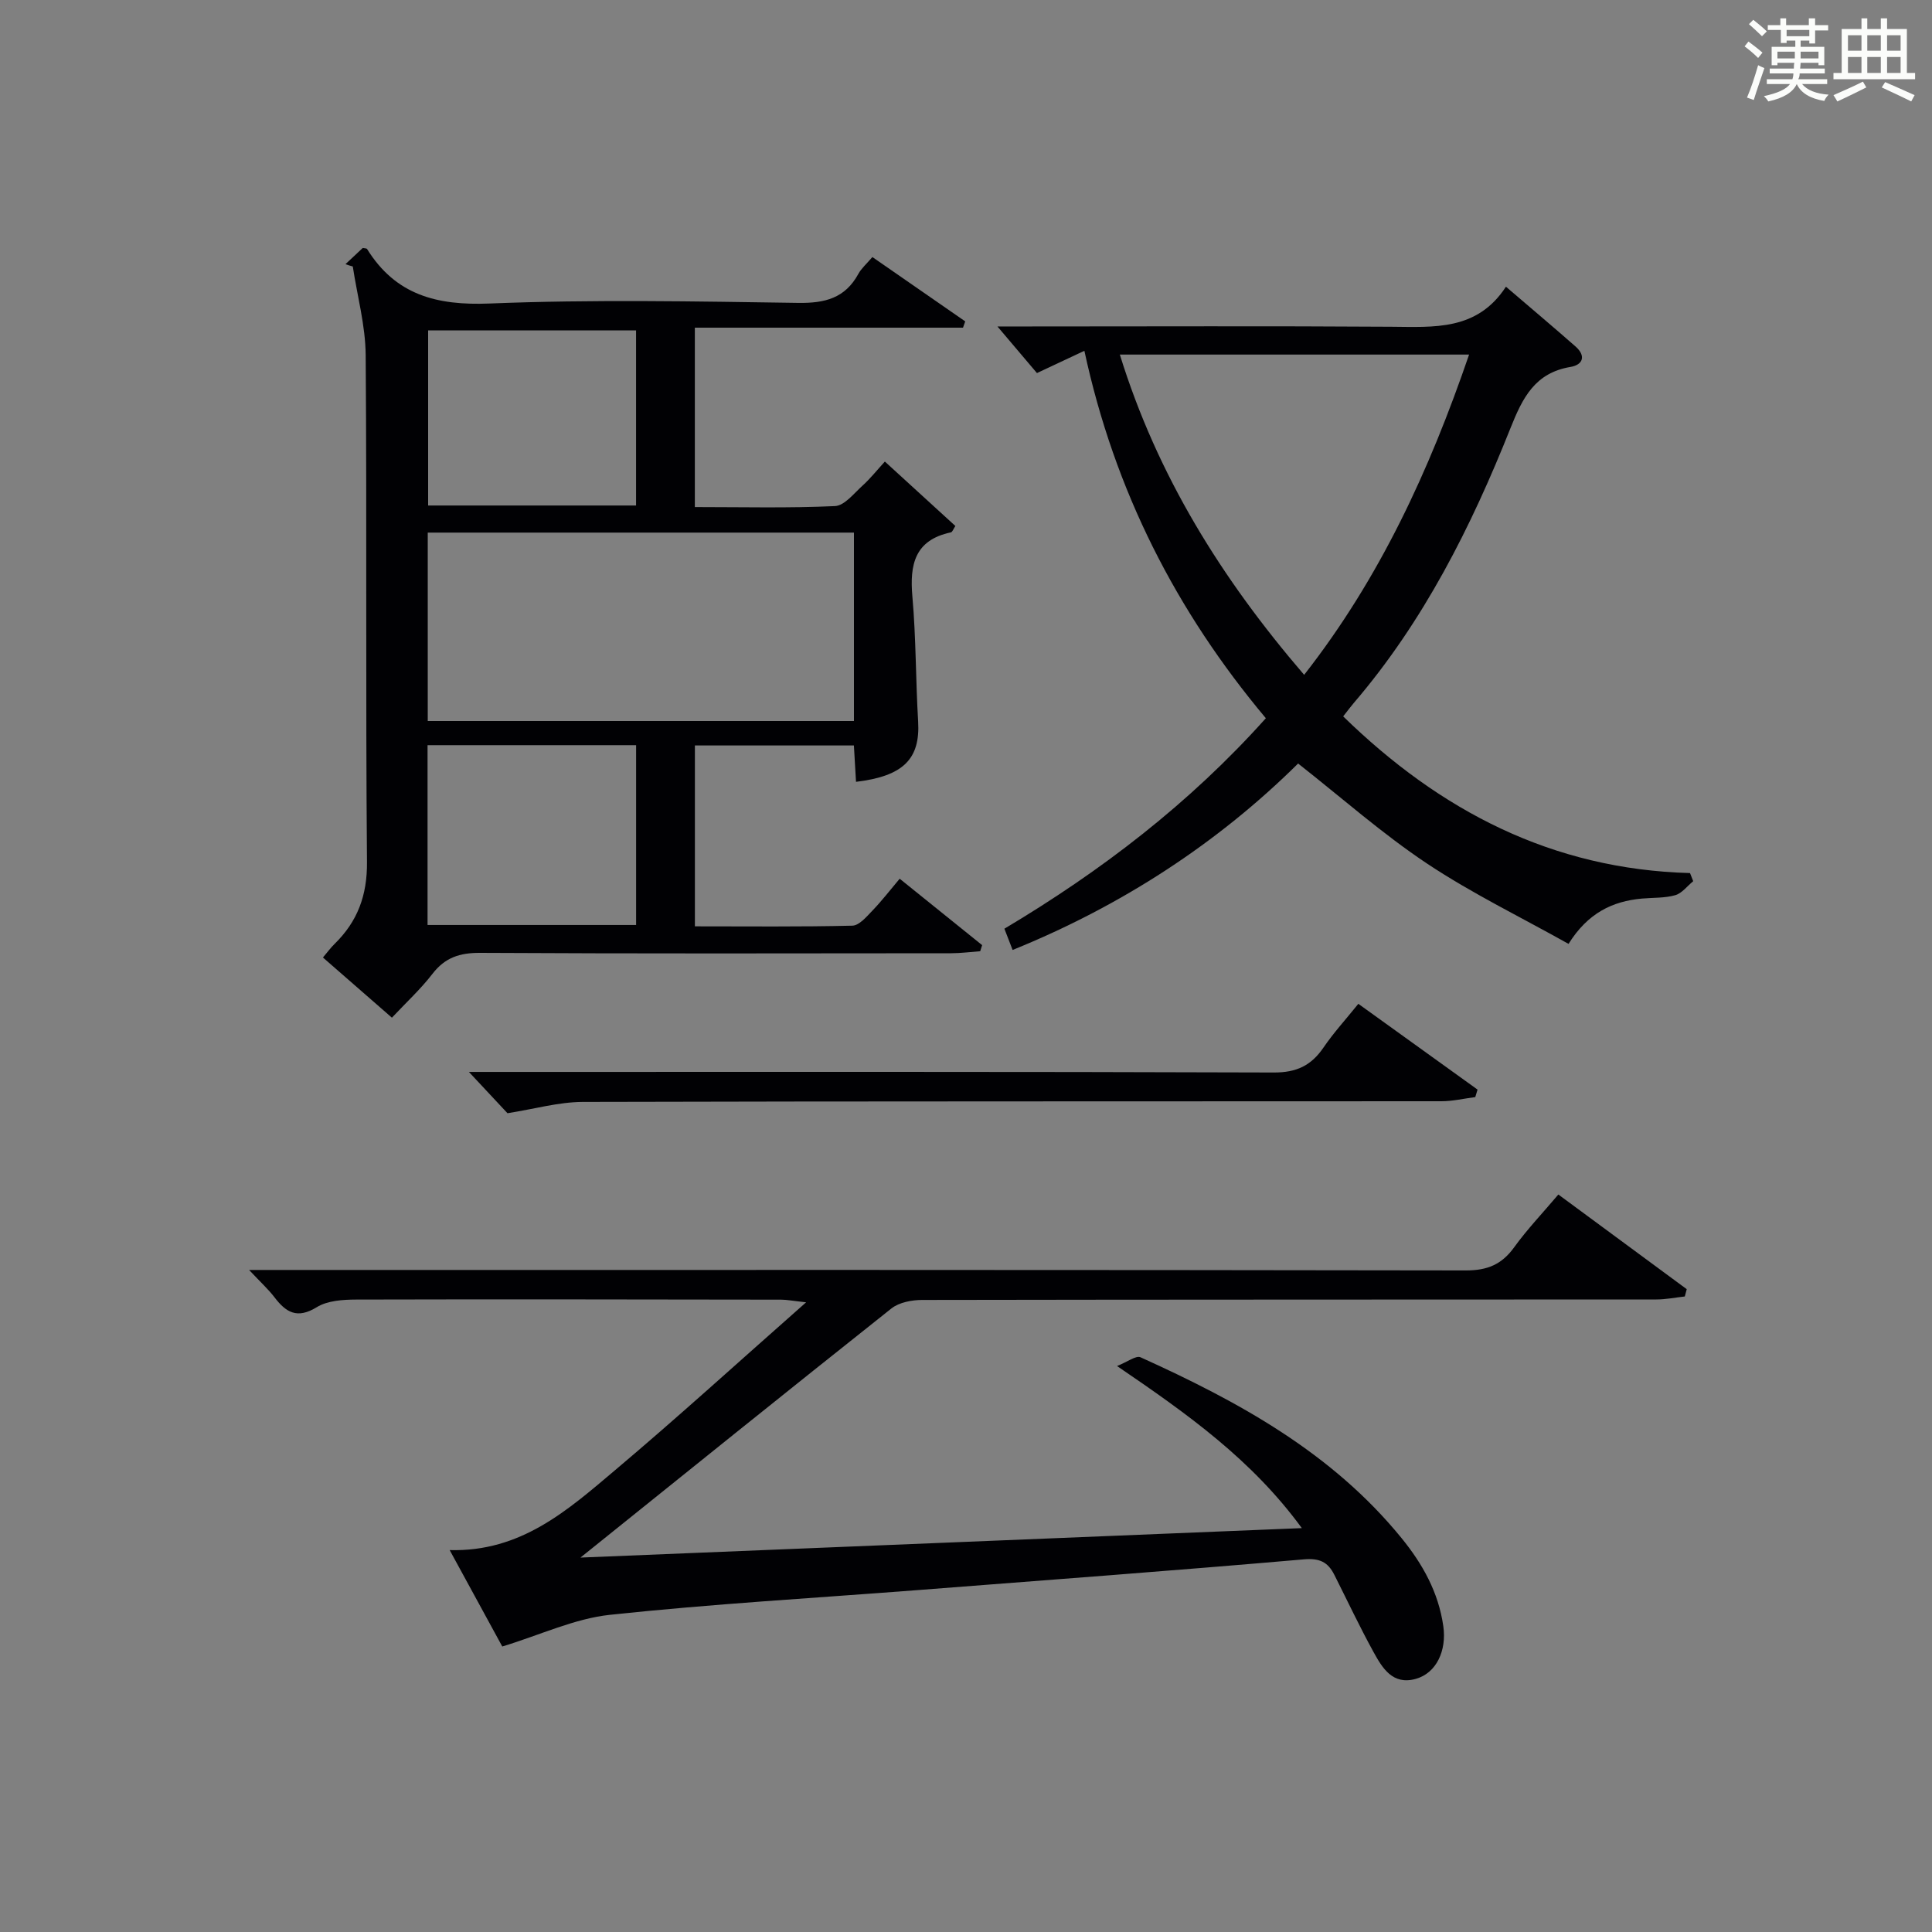
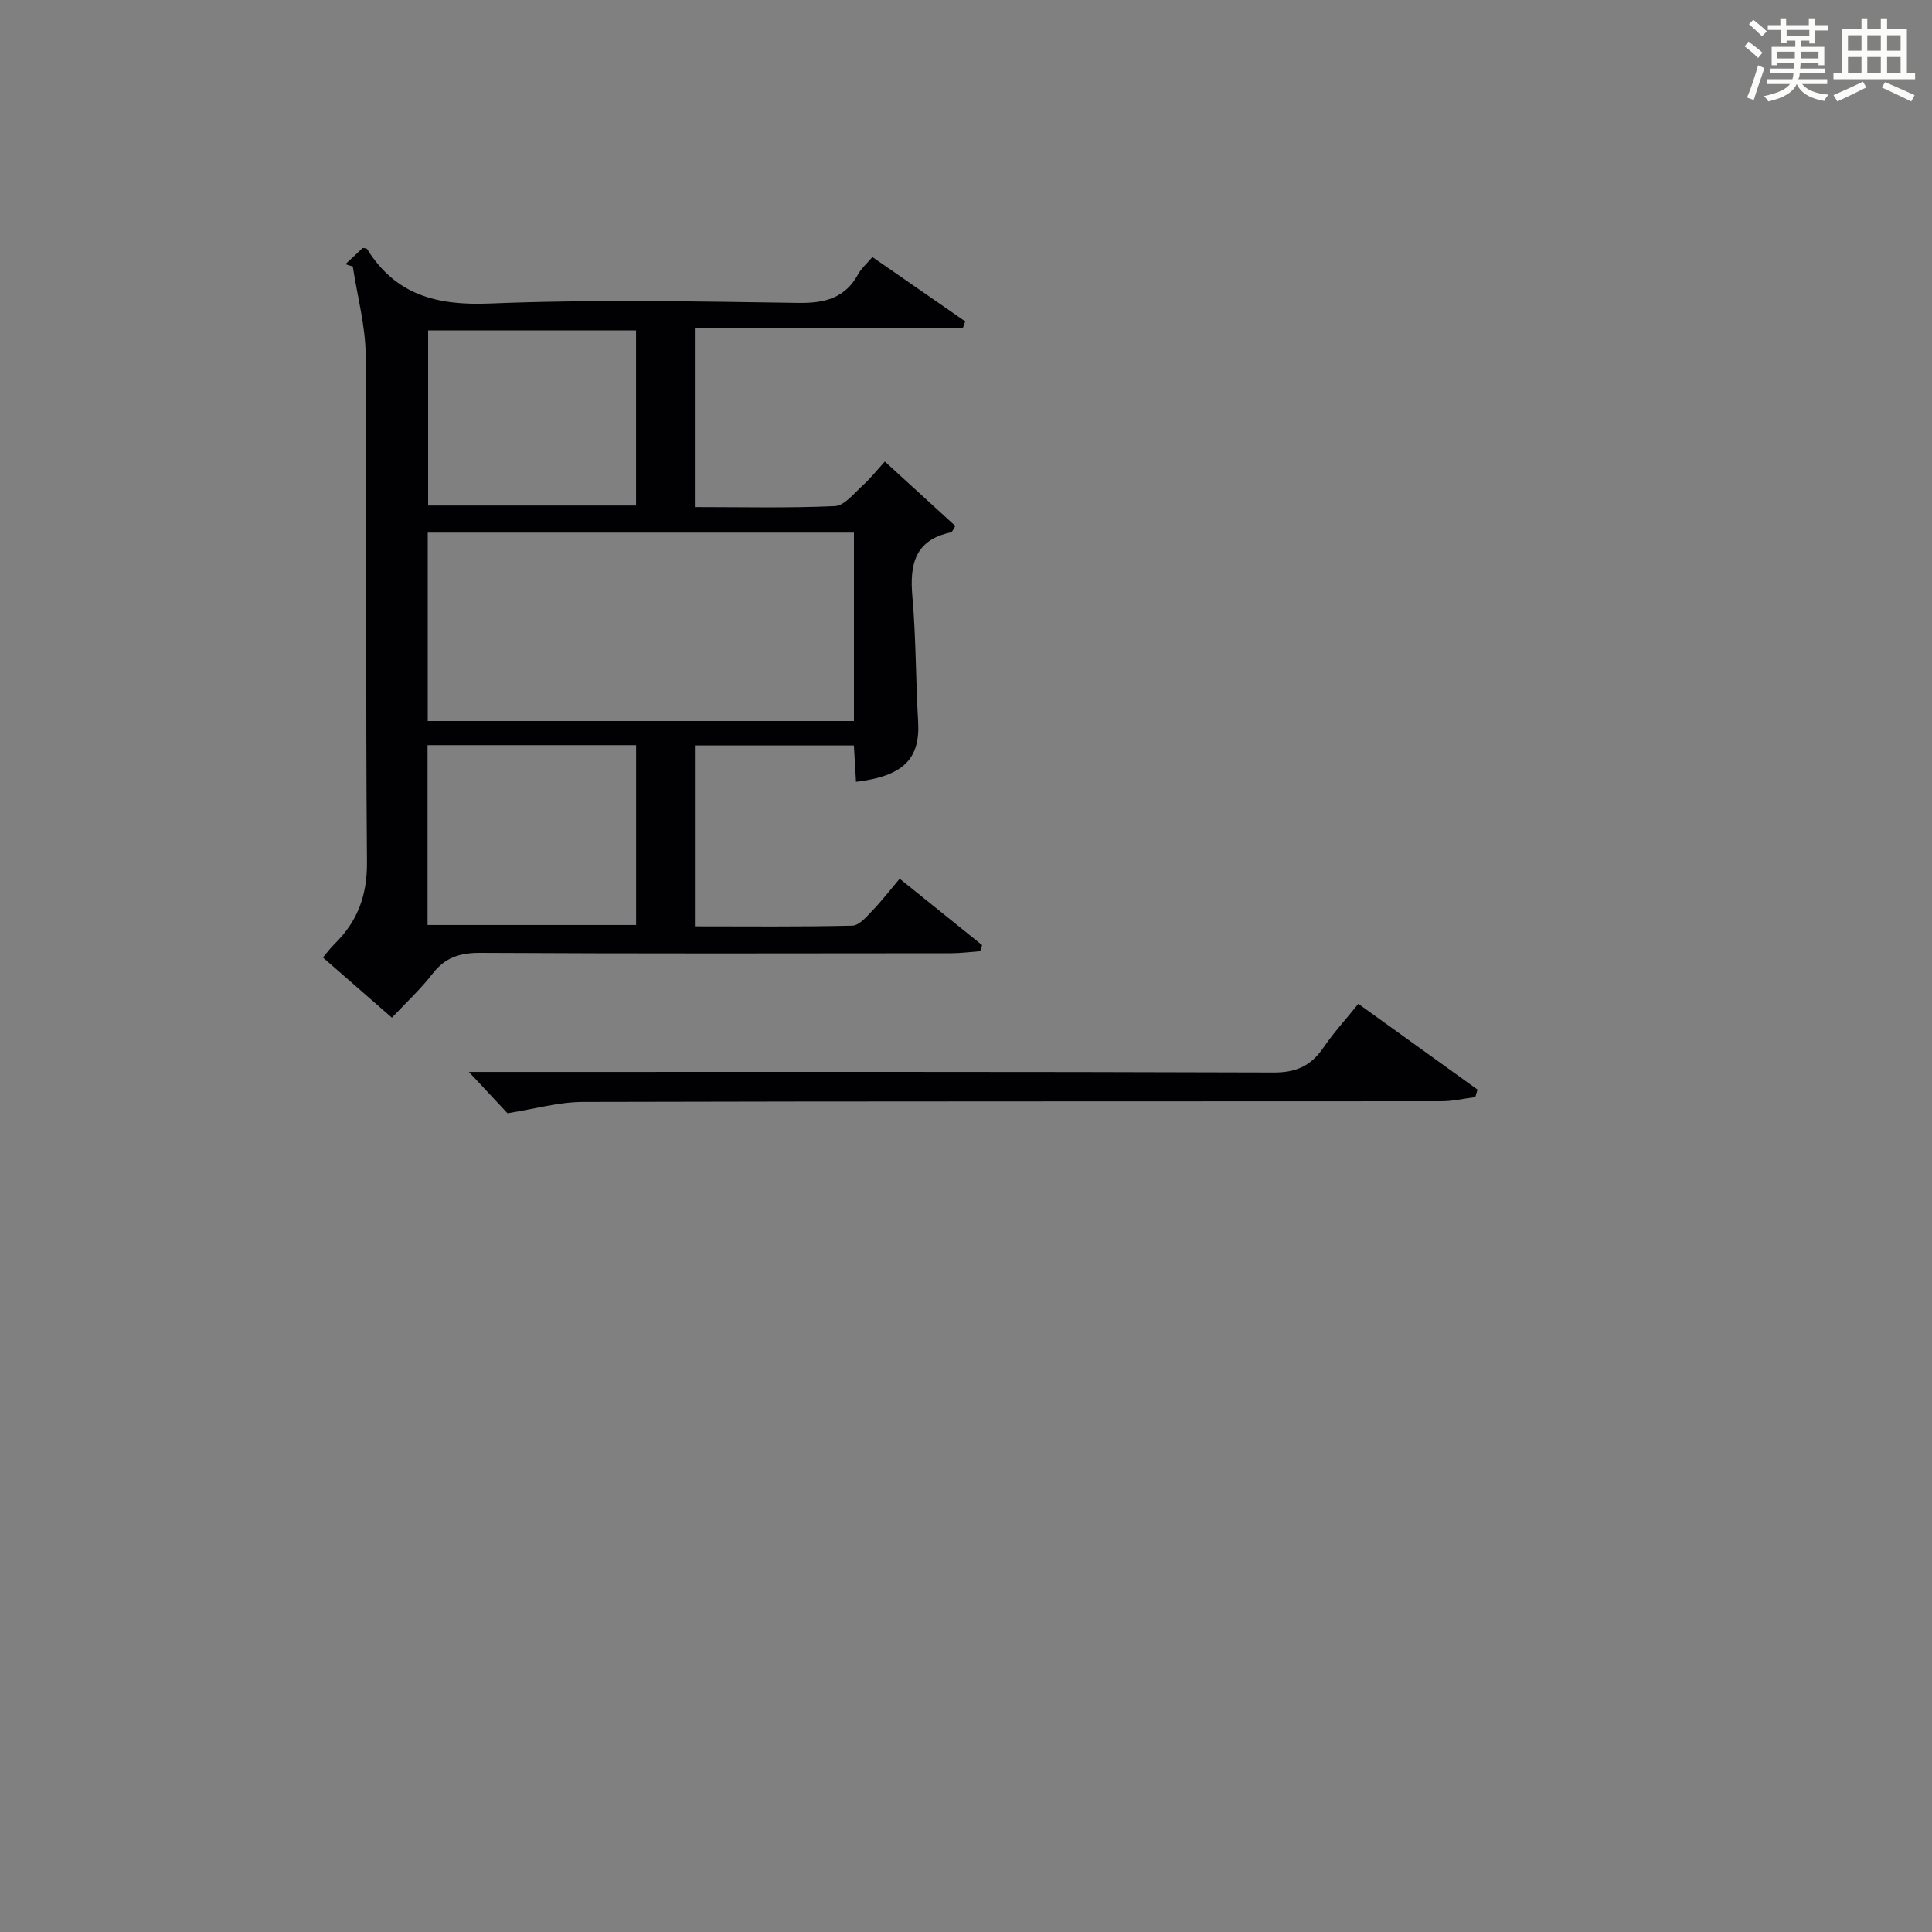
<svg xmlns="http://www.w3.org/2000/svg" version="1.1" id="漢_ZDIC_典" x="0px" y="0px" viewBox="0 0 400 400" style="enable-background:new 0 0 400 400;" xml:space="preserve">
  <rect x="0" y="0" width="400" height="400" fill="#808080" stroke="none" />
  <style type="text/css">
	.st1{fill:#010104;}
	.st0{fill:#fbfcfa;}
</style>
  <g>
    <path class="st0" d="M361.2,9.6l0.8-1c0.9,0.7,1.9,1.4,2.9,2.3L364,12C363,11,362,10.2,361.2,9.6z M361.7,20.2   c0.9-2.1,1.6-4.3,2.3-6.7c0.4,0.2,0.8,0.4,1.3,0.6c-0.7,2.1-1.5,4.3-2.2,6.6L361.7,20.2z M362.1,5l0.9-0.9c1,0.8,2,1.6,2.8,2.4   l-1,1C363.9,6.6,363,5.8,362.1,5z M374.6,3.8h1.2v1.4h2.7v1.1h-2.7v2.7h-1.2V8.4h-1.8v1.3h4.9v3.8h-1.2v-0.5h-3.7   c0,0.4-0.1,0.9-0.1,1.2h5.1v1h-5.2c0,0.5-0.1,0.9-0.3,1.2h6v1h-5.2c1.1,1.3,2.9,2,5.5,2.2c-0.4,0.4-0.7,0.8-0.9,1.3   c-2.9-0.5-4.8-1.6-5.7-3.5H372c-0.8,1.7-2.7,2.9-5.9,3.6c-0.2-0.4-0.6-0.8-0.9-1.1c2.8-0.6,4.6-1.4,5.4-2.5h-4.8v-1h5.3   c0.1-0.3,0.2-0.7,0.2-1.2h-4.9v-1h5c0-0.4,0-0.8,0.1-1.2H368v0.5h-1.2V9.7h4.9V8.4h-1.8v0.5h-1.2V6.2H366V5.2h2.6V3.8h1.2v1.4h4.7   V3.8z M368,12.1h3.6c0-0.4,0-0.9,0-1.4H368V12.1z M369.9,7.5h4.7V6.2h-4.7V7.5z M376.5,10.7h-3.7c0,0.5,0,1,0,1.4h3.7V10.7z" />
    <path class="st0" d="M385.3,3.8h1.3V6h2.8V3.8h1.3V6h4.1v9.1h1.7v1.3h-16.9v-1.3h1.7V6h4.1V3.8z M385.7,16.9l0.7,1.2   c-1.8,0.9-3.8,1.9-6,2.9c-0.2-0.4-0.5-0.8-0.8-1.3C381.9,18.7,383.9,17.8,385.7,16.9z M382.6,10.5h2.8V7.3h-2.8V10.5z M382.6,15.1   h2.8v-3.3h-2.8V15.1z M386.6,10.5h2.8V7.3h-2.8V10.5z M386.6,15.1h2.8v-3.3h-2.8V15.1z M390.3,17c2.1,0.9,4.1,1.8,6.1,2.7l-0.7,1.3   c-2.2-1.1-4.2-2-6.1-2.9L390.3,17z M393.5,7.3h-2.8v3.2h2.8V7.3z M390.7,15.1h2.8v-3.3h-2.8V15.1z" />
-     <path class="st1" d="M269.53,316.38c-10.36-14.16-23.57-23.56-38.26-33.56c2.18-0.86,3.93-2.23,4.86-1.81c20.28,9.17,39.63,19.74,54.03,37.42   c4.38,5.37,7.66,11.24,8.66,18.24c0.73,5.09-1.44,9.73-5.69,10.92c-4.82,1.35-6.94-2.26-8.78-5.6c-2.87-5.22-5.41-10.62-8.09-15.94   c-1.33-2.64-3.03-3.49-6.34-3.2c-26.66,2.32-53.35,4.3-80.03,6.37c-21.21,1.64-42.46,2.85-63.6,5.11   c-7.33,0.78-14.38,4.15-22.3,6.56c-3.04-5.57-6.74-12.35-10.89-19.96c14.75,0.41,24.45-8.28,34.18-16.49   c13.08-11.03,25.74-22.57,39.62-34.81c-2.75-0.3-3.95-0.54-5.16-0.55c-29.33-0.04-58.65-0.1-87.98-0.02   c-2.76,0.01-5.96,0.21-8.18,1.58c-4.03,2.48-6.35,1.11-8.75-2.05c-1.27-1.66-2.85-3.09-5.26-5.66c3.16,0,5.06,0,6.96,0   c81.65,0,163.3-0.04,244.94,0.1c4.46,0.01,7.45-1.23,10.02-4.79c2.7-3.74,5.92-7.11,9.15-10.93c9.07,6.69,17.82,13.14,26.58,19.6   c-0.13,0.5-0.26,1.01-0.4,1.51c-1.97,0.22-3.93,0.62-5.9,0.62c-50.66,0.03-101.31,0.01-151.97,0.1c-2.15,0-4.78,0.49-6.39,1.76   c-21.61,17.15-43.09,34.47-64.38,51.58C168.99,320.49,218.76,318.45,269.53,316.38z" />
    <path class="st1" d="M71.53,54.69c1.2-1.13,2.4-2.25,3.57-3.35c0.37,0.08,0.79,0.05,0.9,0.22c5.91,9.51,14.42,11.72,25.34,11.28   c21.29-0.86,42.64-0.44,63.96-0.13c5.51,0.08,9.68-0.99,12.41-6c0.62-1.14,1.68-2.05,2.91-3.49c6.42,4.45,12.82,8.88,19.22,13.32   c-0.15,0.43-0.31,0.87-0.46,1.3c-18.36,0-36.72,0-55.52,0c0,12.64,0,24.67,0,37.14c9.77,0,19.4,0.24,29.01-0.2   c1.97-0.09,3.92-2.62,5.7-4.23c1.59-1.43,2.94-3.14,4.63-4.99c5.04,4.61,9.77,8.93,14.6,13.34c-0.41,0.6-0.61,1.25-0.93,1.32   c-7.46,1.58-8.56,6.63-7.97,13.29c0.76,8.59,0.68,17.25,1.19,25.87c0.45,7.72-3.02,11.31-12.86,12.49   c-0.14-2.43-0.28-4.84-0.44-7.53c-10.93,0-21.7,0-32.92,0c0,12.31,0,24.65,0,37.45c11.02,0,21.82,0.12,32.6-0.14   c1.41-0.03,2.93-1.84,4.13-3.09c1.94-2.01,3.65-4.24,5.67-6.63c5.89,4.74,11.48,9.25,17.07,13.75c-0.13,0.42-0.27,0.84-0.4,1.26   c-2.03,0.15-4.07,0.42-6.1,0.42c-32.48,0.03-64.97,0.1-97.45-0.08c-4.21-0.02-7.26,0.97-9.86,4.35c-2.41,3.13-5.35,5.84-8.39,9.07   c-4.87-4.25-9.45-8.24-14.28-12.46c0.95-1.12,1.61-2.03,2.41-2.81c4.77-4.67,6.77-10.06,6.71-16.97   c-0.3-34.98-0.01-69.97-0.27-104.95c-0.05-6.12-1.74-12.22-2.67-18.34C72.53,55.04,72.03,54.87,71.53,54.69z M176.8,110.27   c-29.66,0-58.88,0-88.24,0c0,13.13,0,25.98,0,39.01c29.6,0,58.82,0,88.24,0C176.8,136.21,176.8,123.45,176.8,110.27z M88.52,154.28   c0,12.62,0,24.84,0,37.23c14.58,0,28.82,0,43.18,0c0-12.55,0-24.79,0-37.23C117.28,154.28,103.16,154.28,88.52,154.28z    M88.64,68.41c0,12.02,0,24.02,0,36.25c14.38,0,28.72,0,43.05,0c0-12.24,0-24.13,0-36.25C117.29,68.41,103.2,68.41,88.64,68.41z" />
-     <path class="st1" d="M350.56,182.44c-1.23,1-2.32,2.5-3.72,2.9c-2.19,0.62-4.6,0.49-6.91,0.7c-6.11,0.56-11.18,2.99-15.18,9.38   c-9.85-5.52-19.99-10.44-29.3-16.63c-9.22-6.14-17.59-13.56-26.69-20.71c-16.59,16.42-36.43,29.41-59.11,38.6   c-0.64-1.65-1.1-2.85-1.7-4.4c20-11.92,38.28-25.88,54.13-43.58c-18.54-22.12-31.31-47.03-37.57-76.07   c-3.51,1.65-6.5,3.05-9.82,4.61c-2.23-2.64-4.75-5.61-8.18-9.65c3,0,4.74,0,6.47,0c25,0,49.99-0.11,74.99,0.06   c8.91,0.06,17.84,0.88,23.82-8.29c5.18,4.44,9.84,8.36,14.41,12.38c2.19,1.93,1.57,3.79-1.05,4.23c-7.34,1.23-9.9,6.34-12.41,12.64   c-8.14,20.45-17.98,40.04-32.45,56.93c-0.64,0.75-1.22,1.54-2.2,2.78c20.05,19.55,43.27,31.67,71.81,32.44   C350.12,181.33,350.34,181.88,350.56,182.44z M304.16,73.41c-24.54,0-48.14,0-72.31,0c7.76,25.06,21.05,46.39,38.16,66.31   C285.67,119.71,295.92,97.45,304.16,73.41z" />
    <path class="st1" d="M105.07,230.48c-2.06-2.2-4.85-5.19-7.99-8.55c1.82,0,3.56,0,5.29,0c53.78,0,107.56-0.07,161.34,0.12   c4.72,0.02,7.75-1.43,10.3-5.16c2.14-3.13,4.73-5.96,7.22-9.06c8.41,6.05,16.54,11.91,24.68,17.76c-0.16,0.52-0.31,1.04-0.47,1.55   c-2.34,0.3-4.67,0.86-7.01,0.86c-59.27,0.05-118.55-0.02-177.82,0.14C115.61,228.17,110.62,229.61,105.07,230.48z" />
  </g>
</svg>